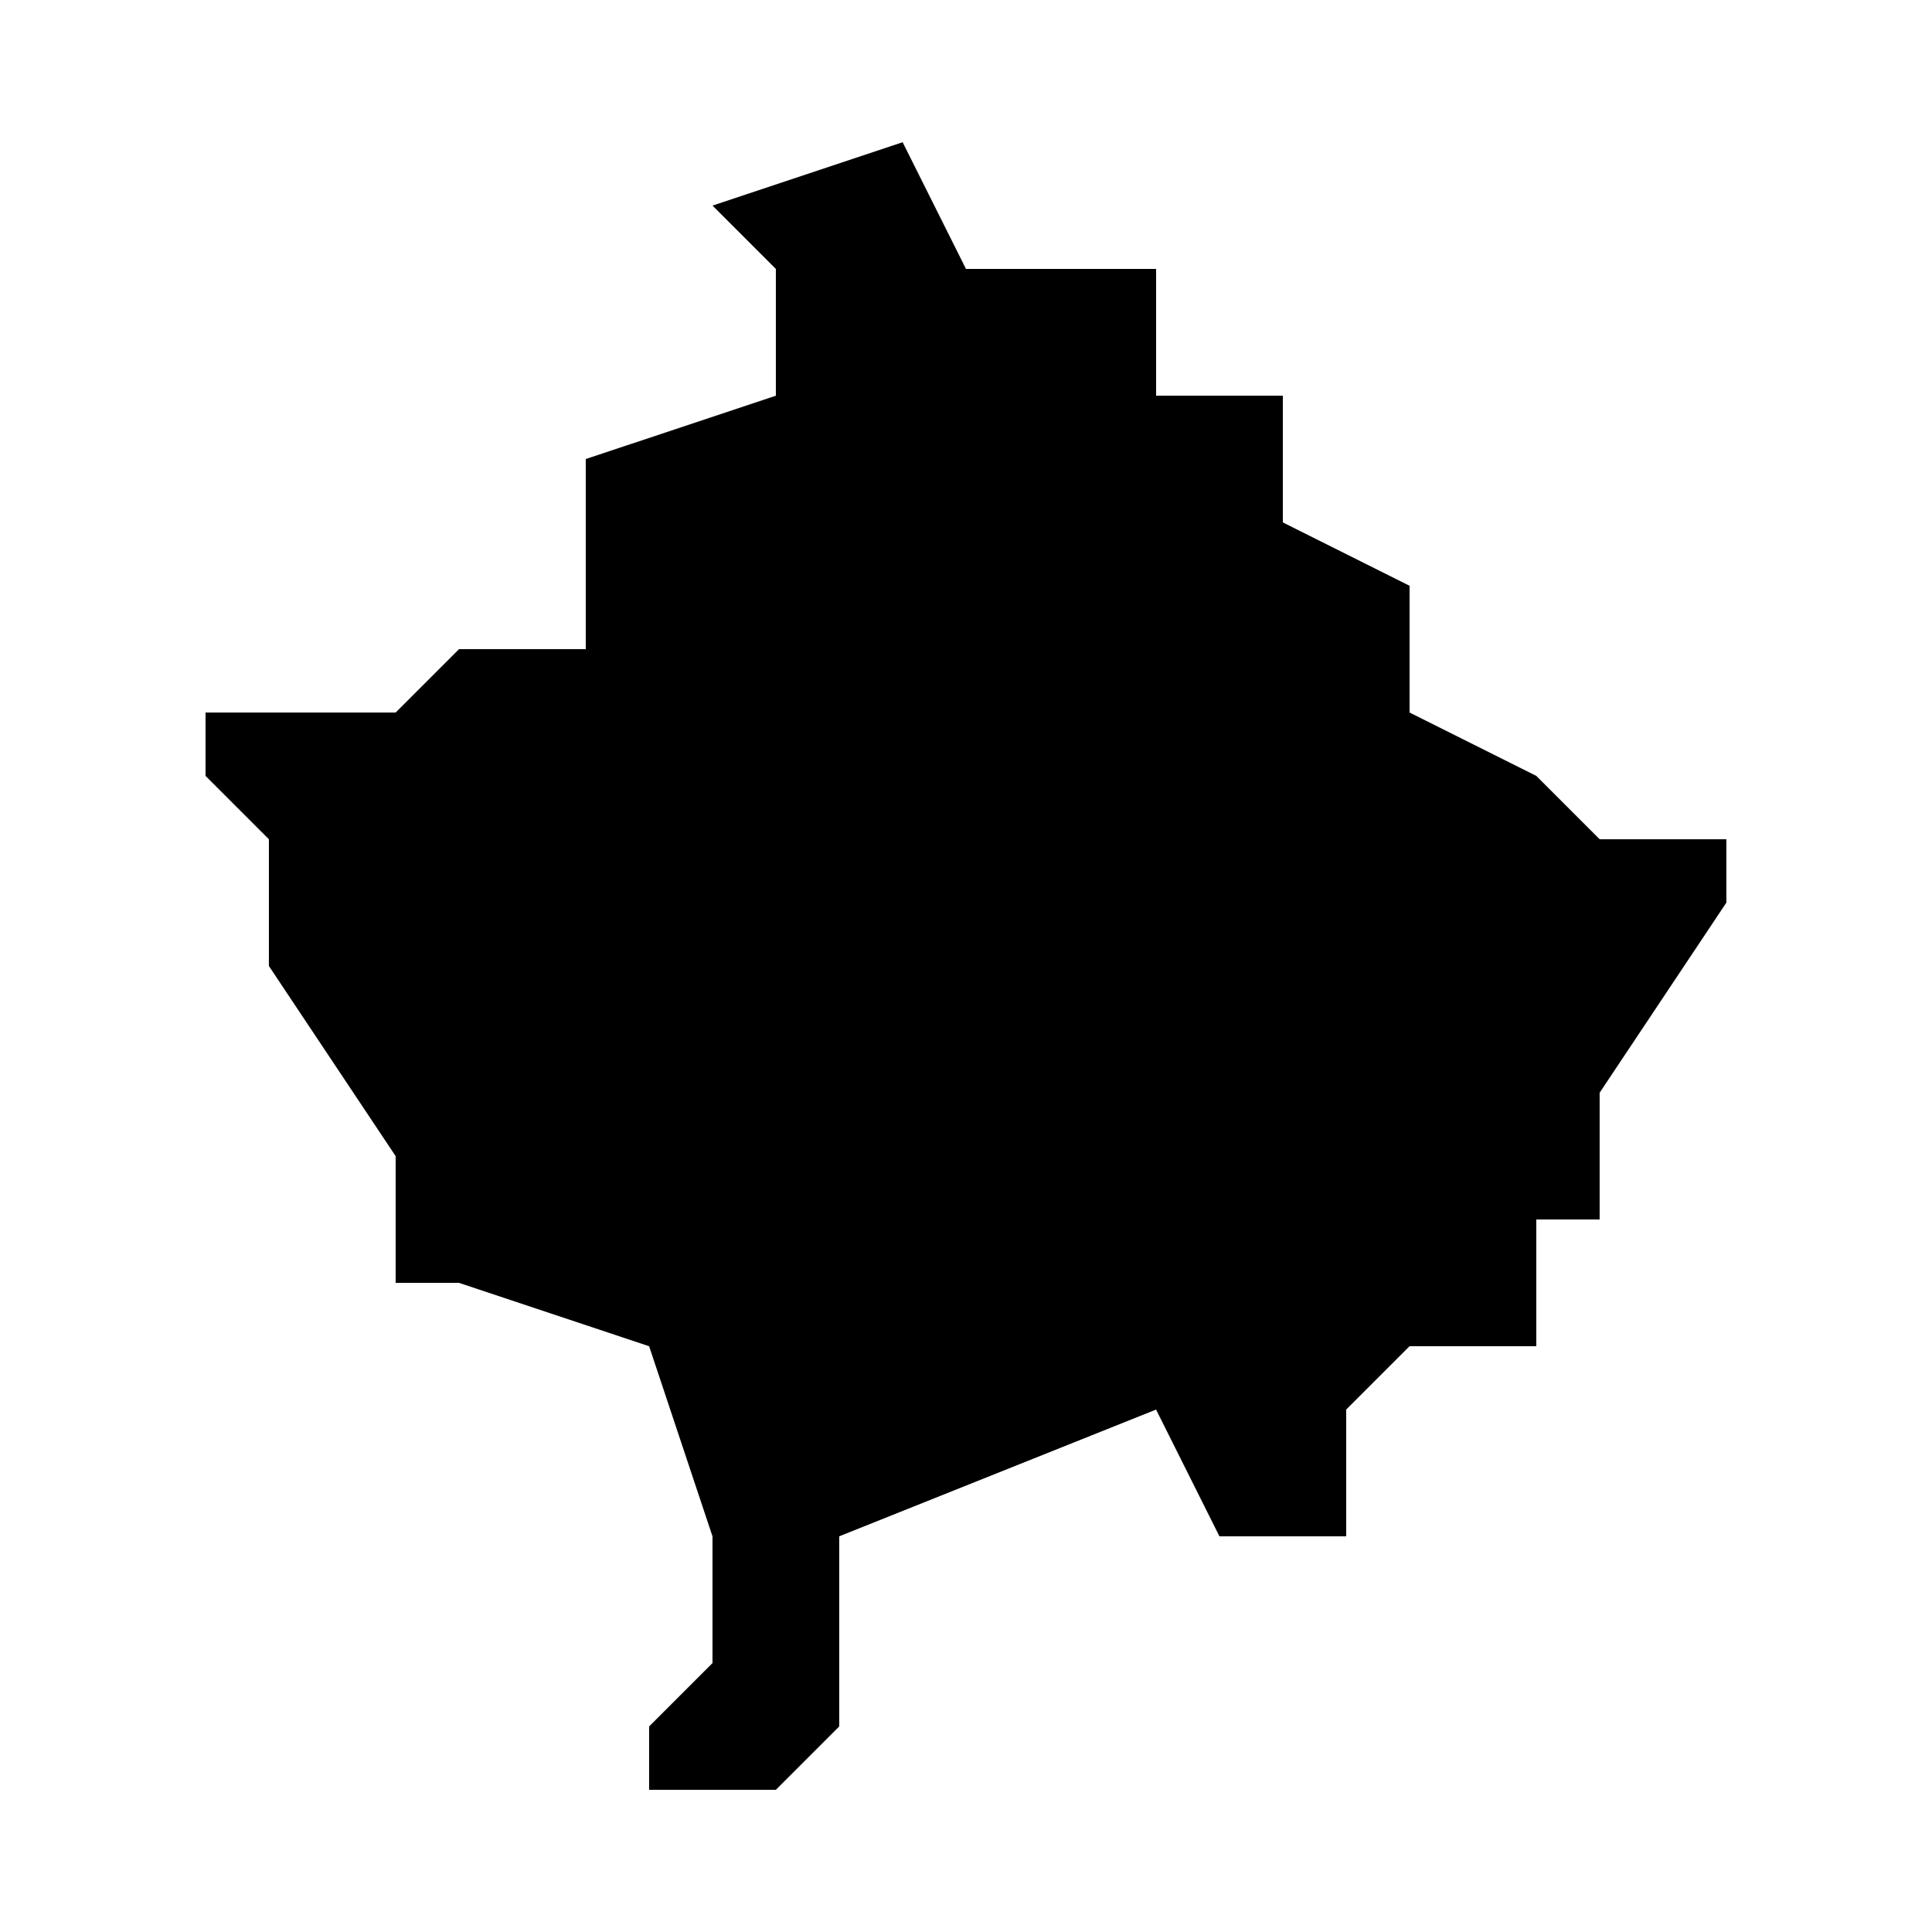
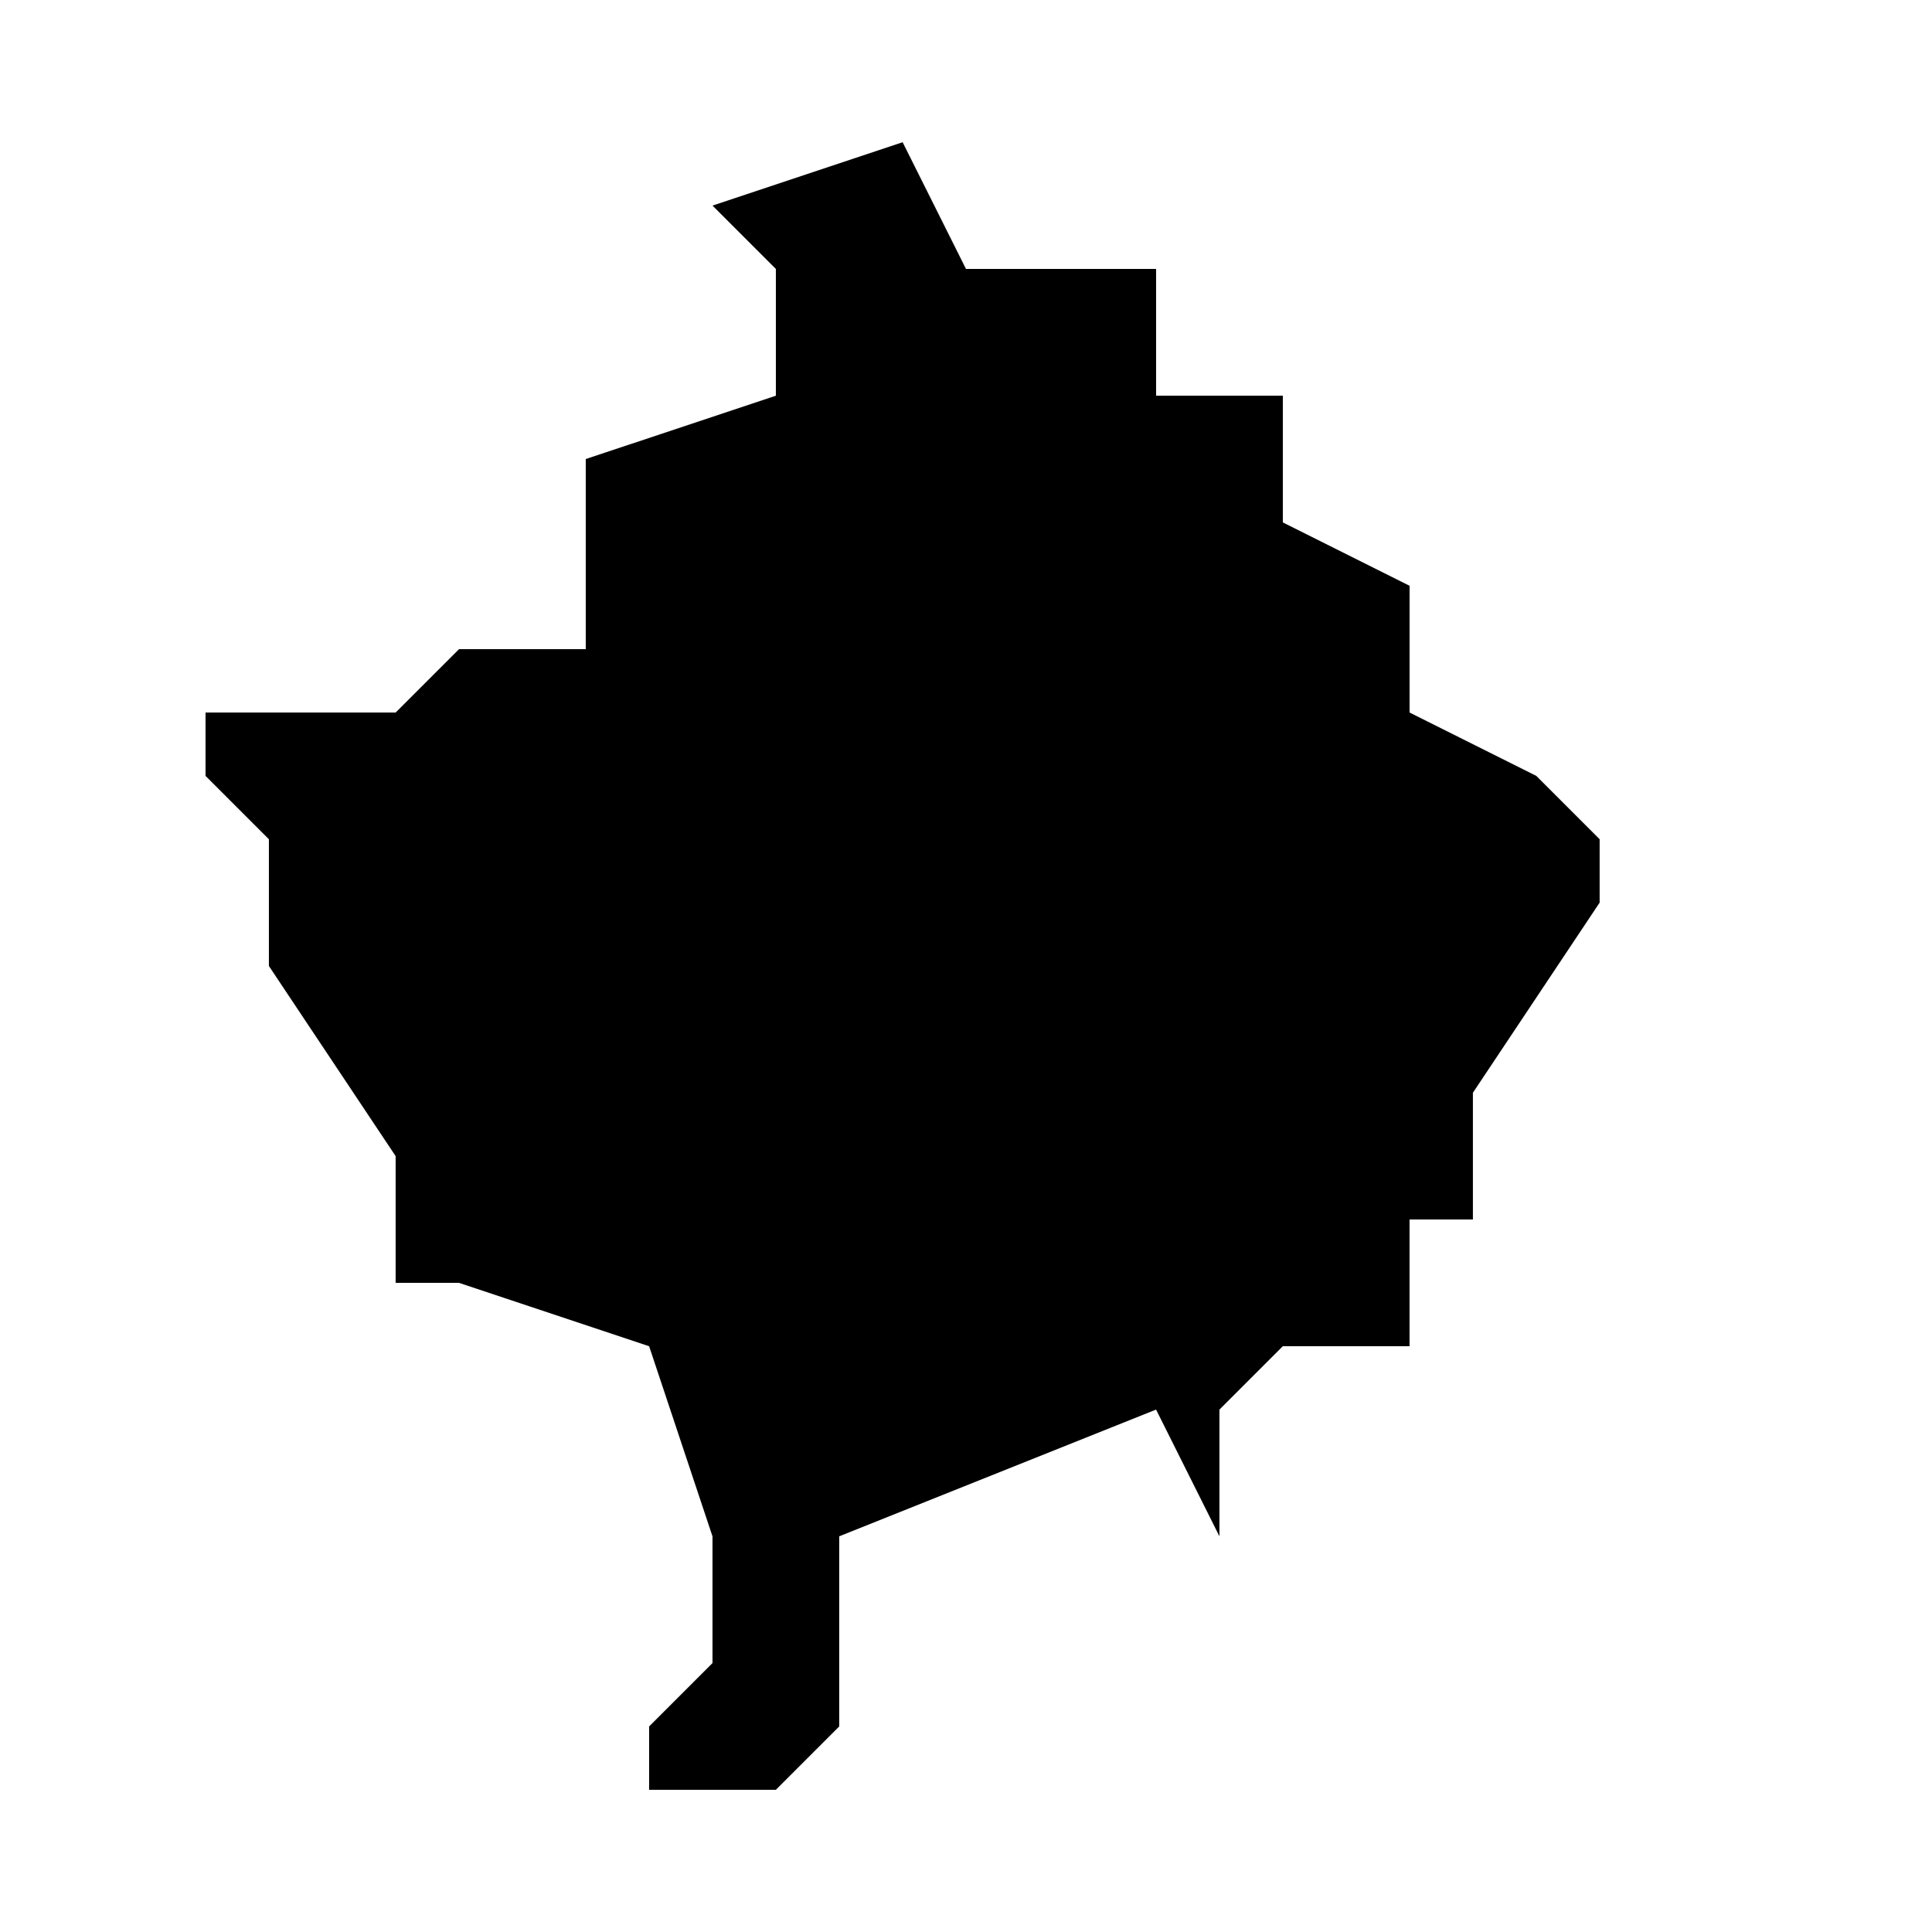
<svg xmlns="http://www.w3.org/2000/svg" fill="#000000" width="800px" height="800px" version="1.1" viewBox="144 144 512 512">
-   <path d="m567.93 366.41-16.793-16.793-33.586-16.793v-33.586l-33.586-16.793v-33.586h-33.586v-33.586h-50.383l-16.793-33.586-50.383 16.793 16.793 16.793v33.586l-50.383 16.793v50.383h-33.586l-16.793 16.793h-50.383v16.793l16.793 16.793v33.586l33.586 50.383v33.586h16.793l50.383 16.793 16.793 50.383v33.586l-16.793 16.793v16.793h33.586l16.793-16.793v-50.383l83.969-33.586 16.793 33.586h33.586v-33.586l16.793-16.793h33.586v-33.586h16.793v-33.586l33.586-50.383v-16.793z" />
+   <path d="m567.93 366.41-16.793-16.793-33.586-16.793v-33.586l-33.586-16.793v-33.586h-33.586v-33.586h-50.383l-16.793-33.586-50.383 16.793 16.793 16.793v33.586l-50.383 16.793v50.383h-33.586l-16.793 16.793h-50.383v16.793l16.793 16.793v33.586l33.586 50.383v33.586h16.793l50.383 16.793 16.793 50.383v33.586l-16.793 16.793v16.793h33.586l16.793-16.793v-50.383l83.969-33.586 16.793 33.586v-33.586l16.793-16.793h33.586v-33.586h16.793v-33.586l33.586-50.383v-16.793z" />
</svg>